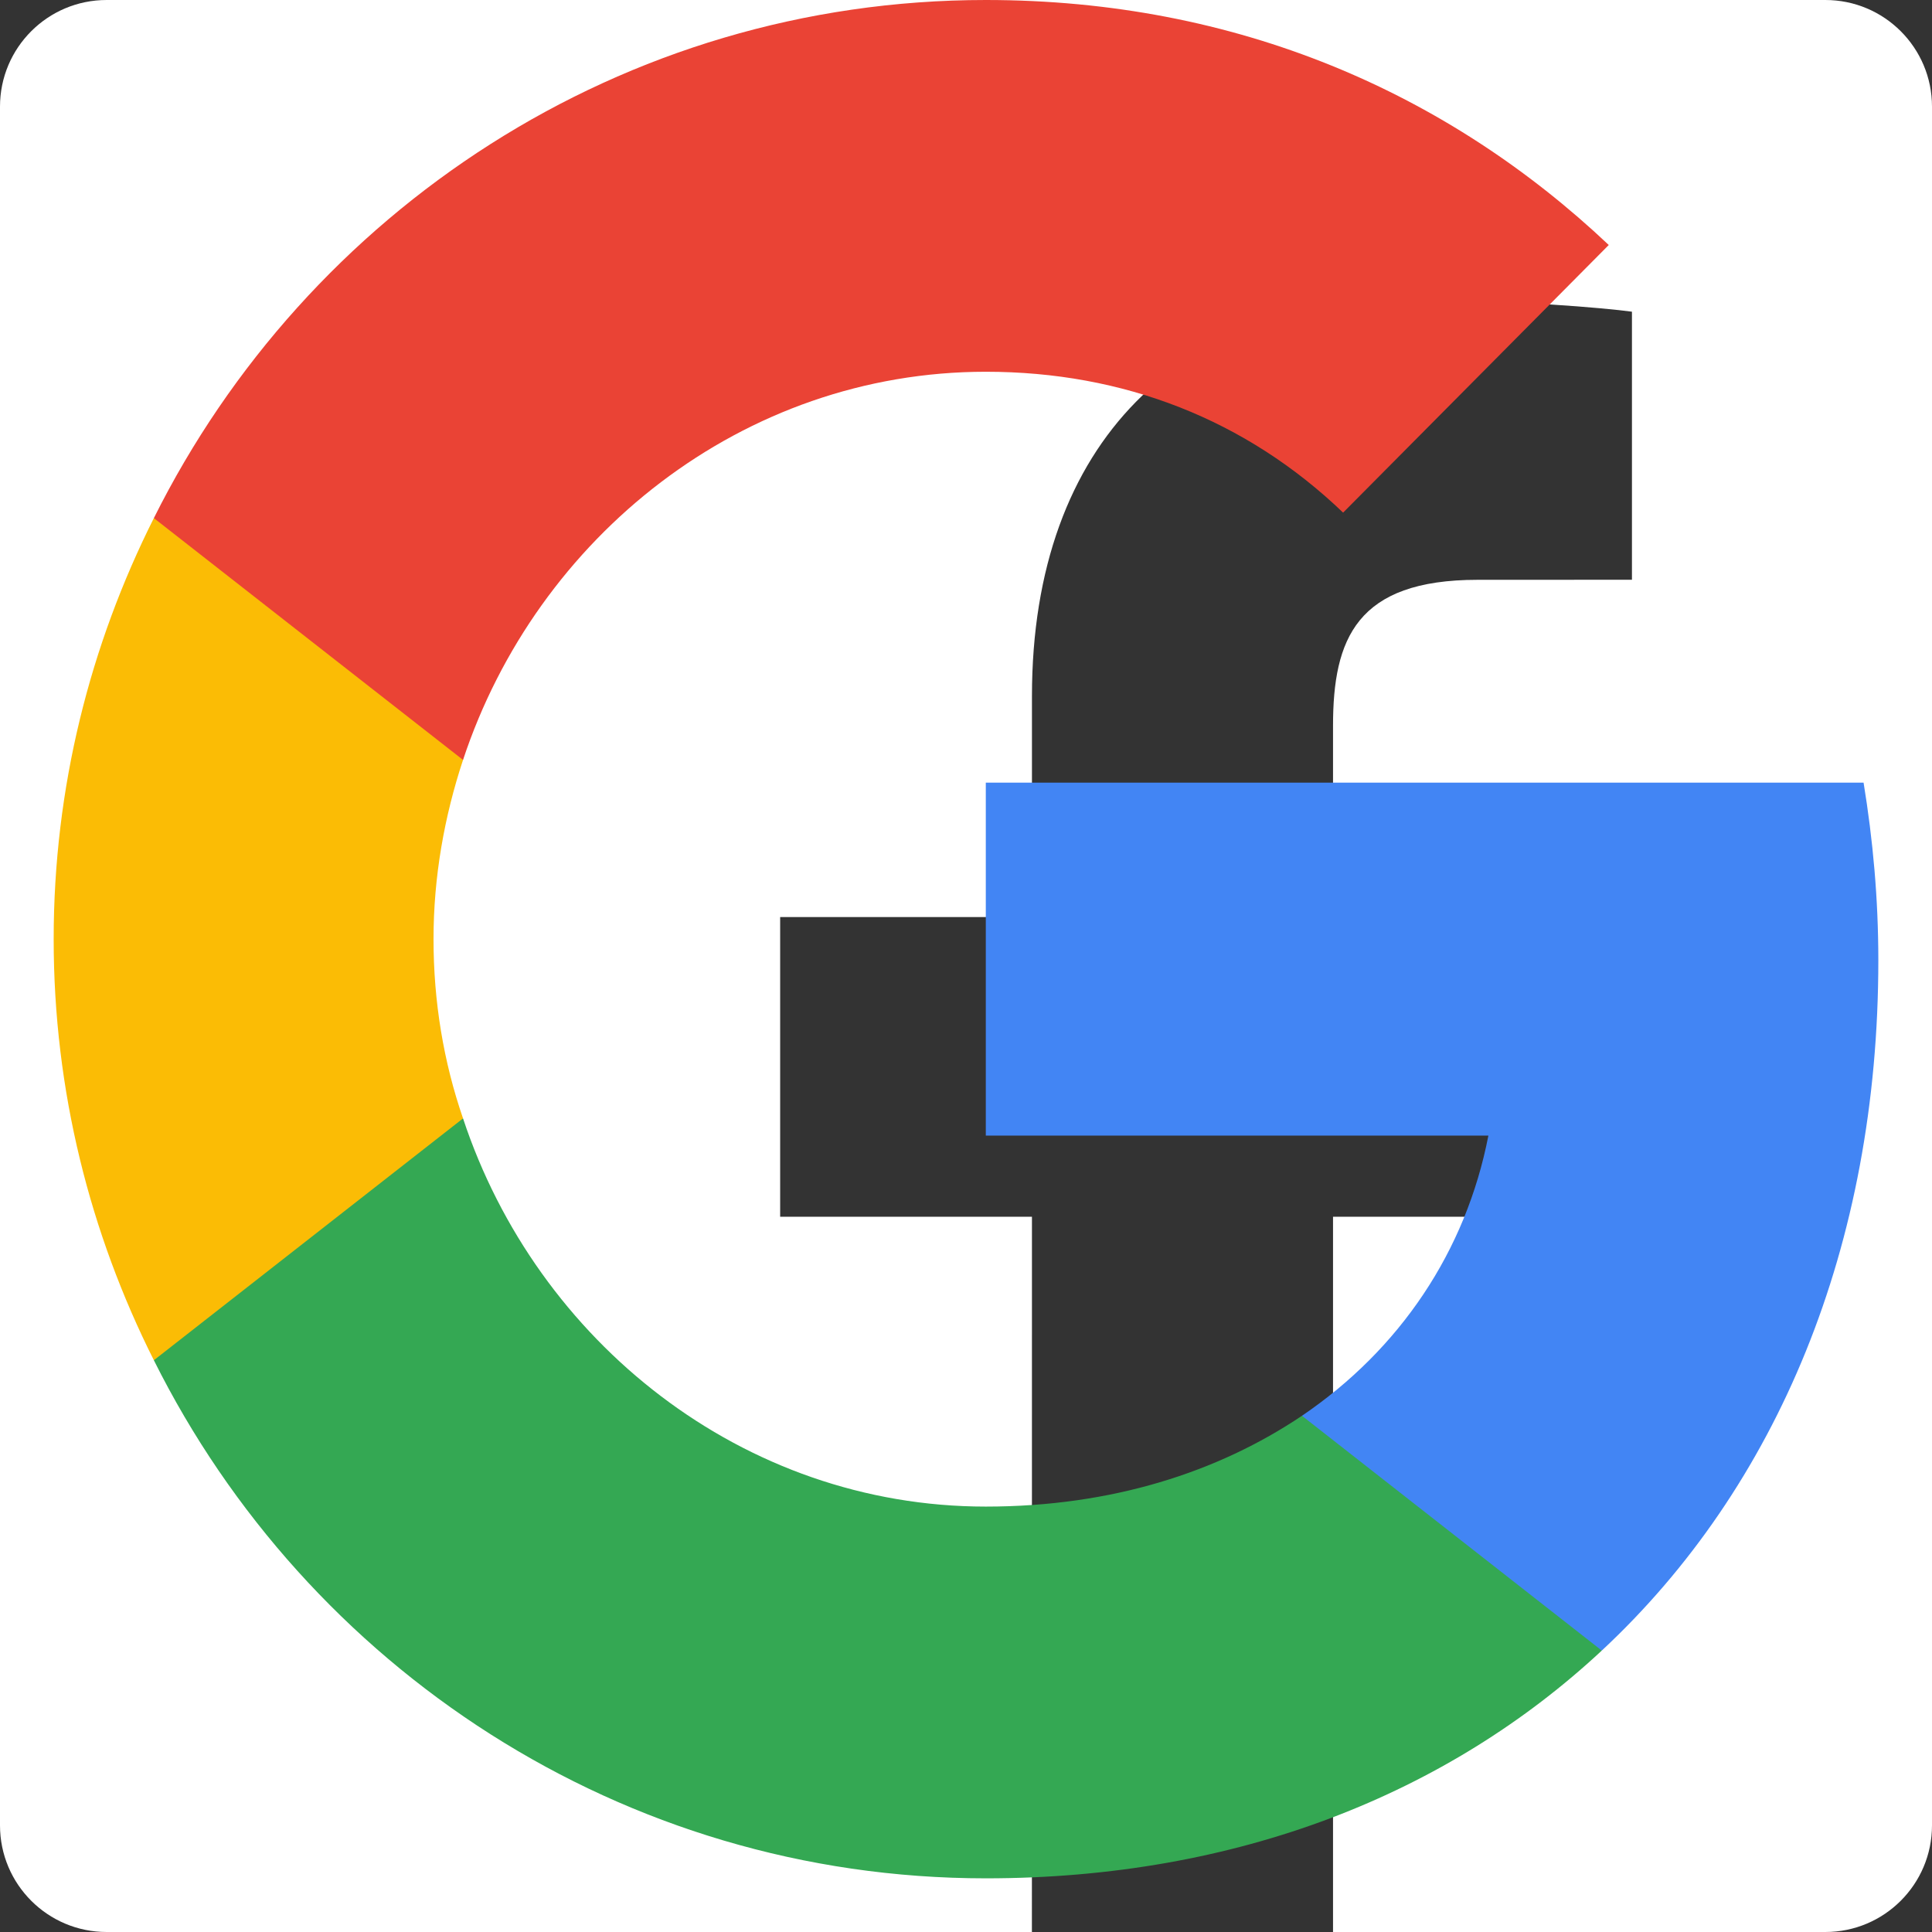
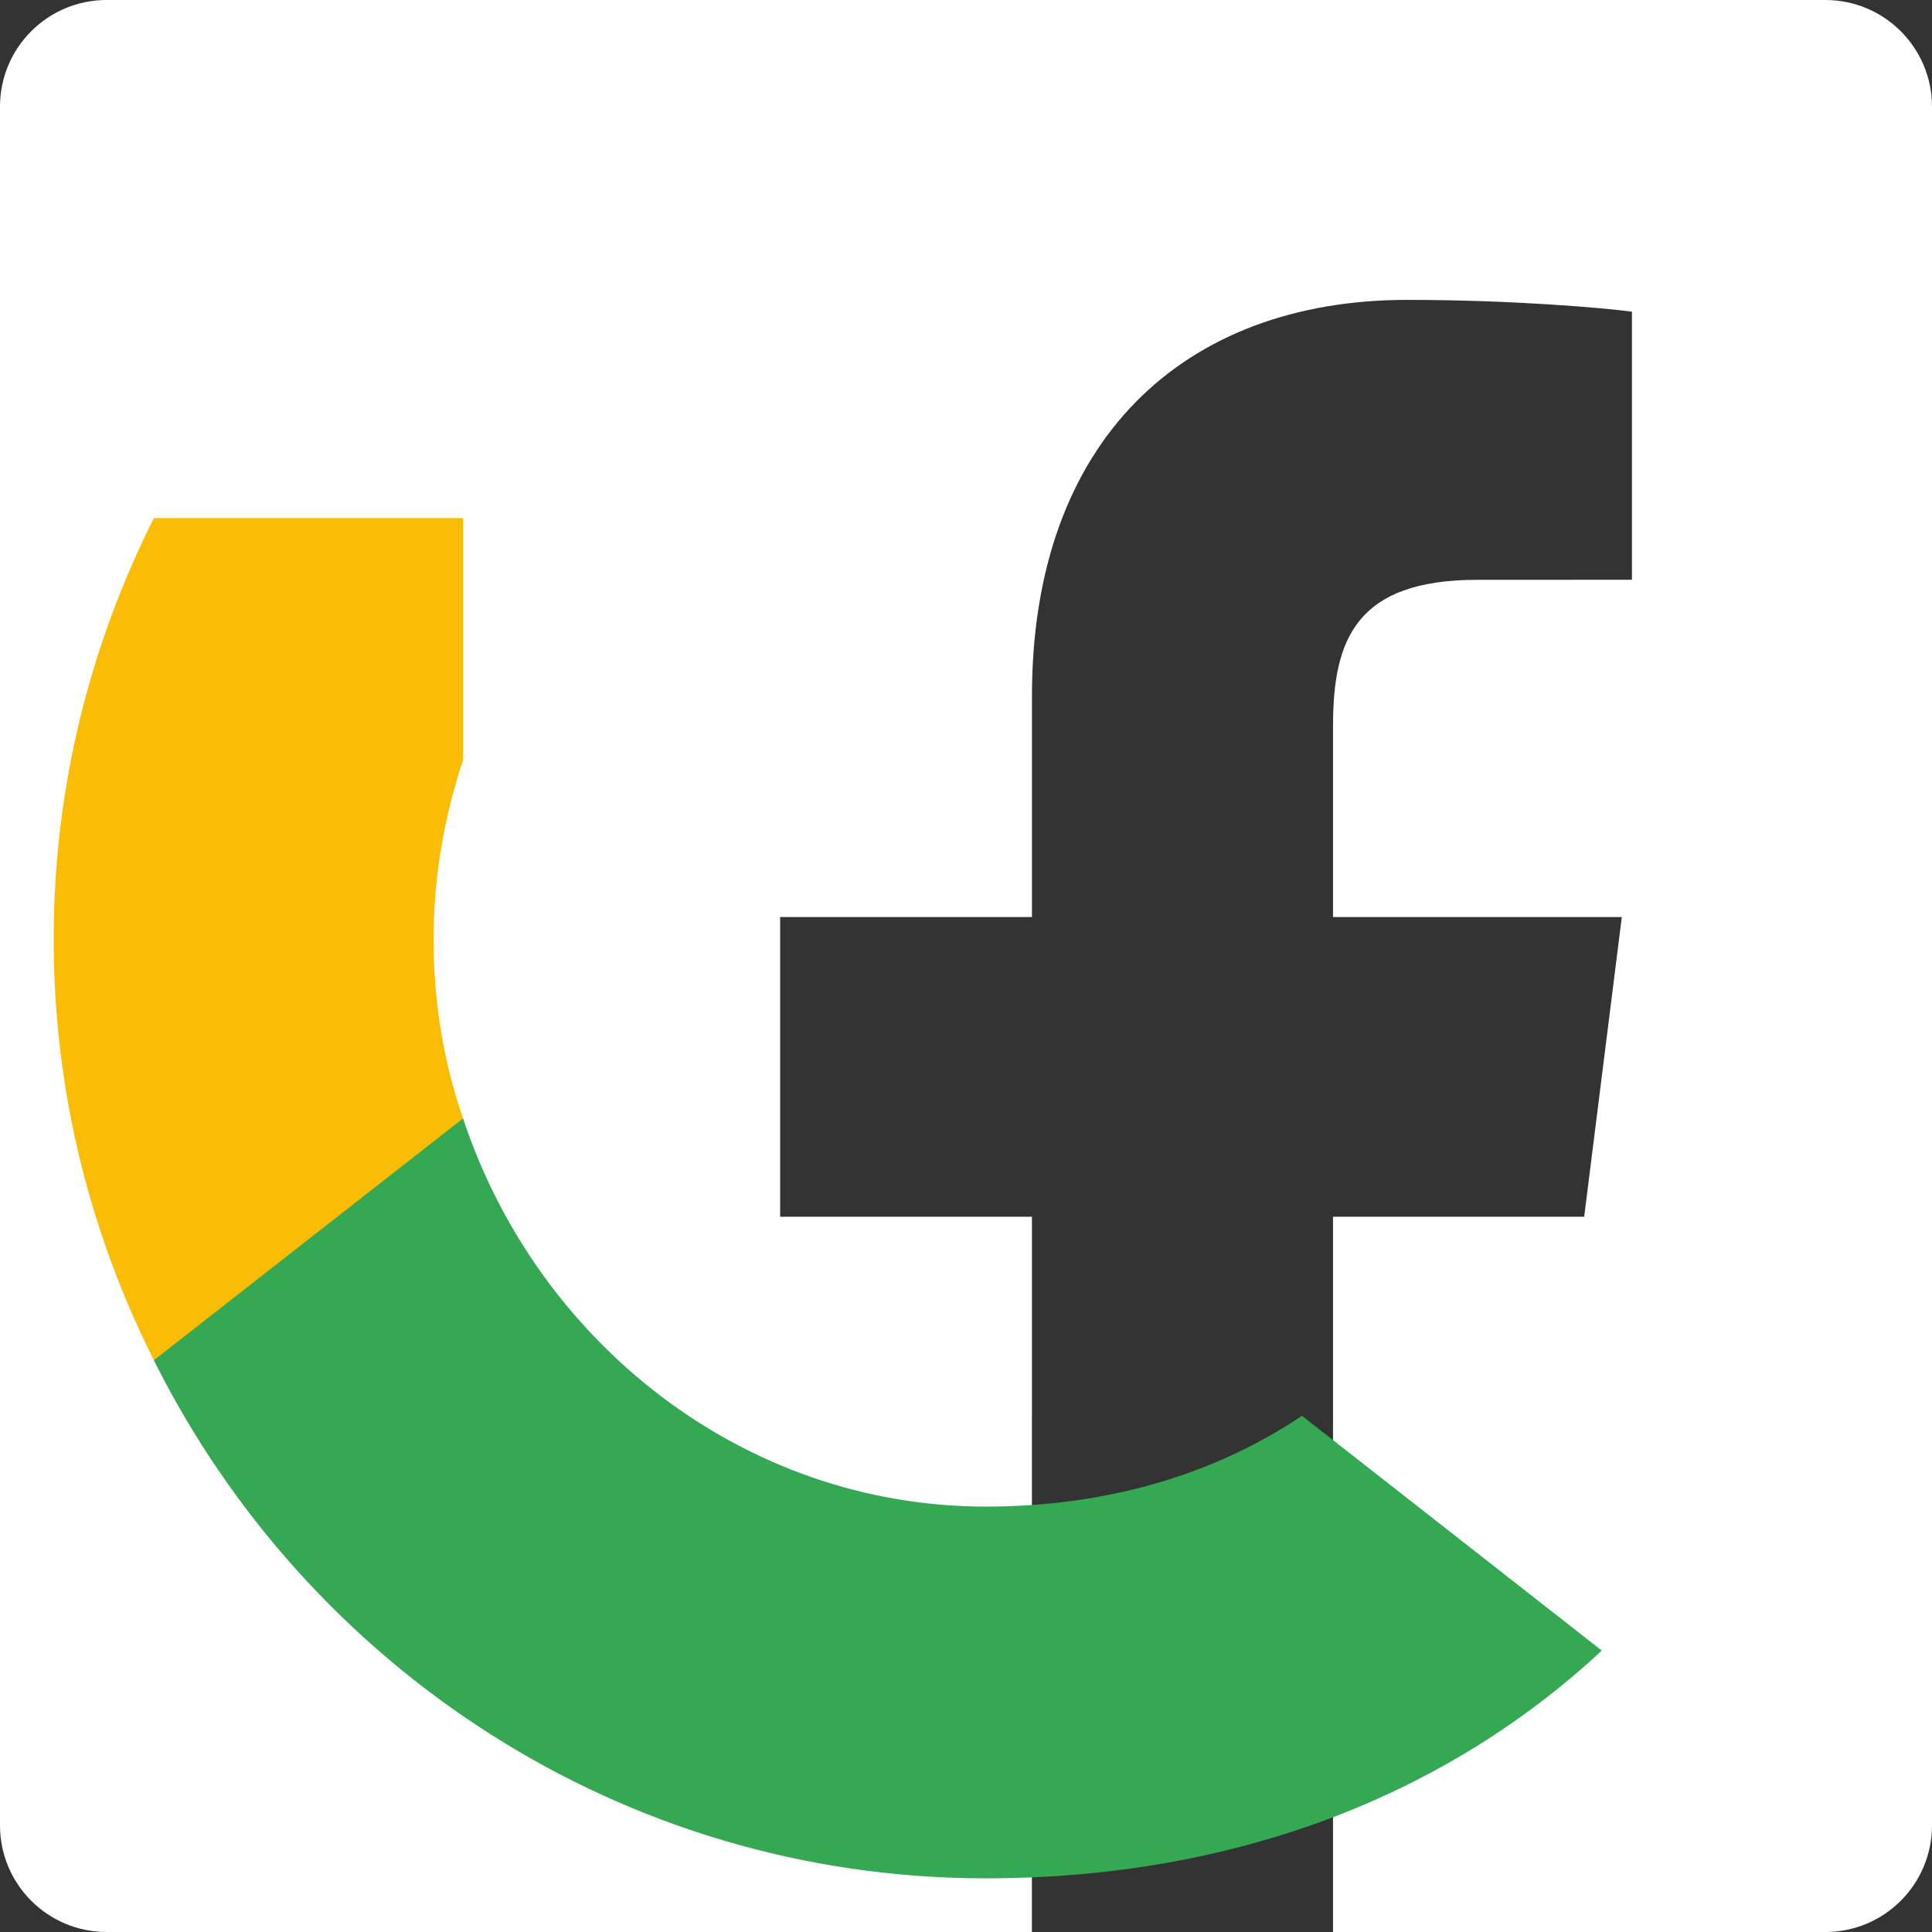
<svg xmlns="http://www.w3.org/2000/svg" width="36px" height="36px" viewBox="0 0 36 36" version="1.1">
  <rect x="0" y="0" width="36" height="36" fill="#333333" stroke="none" />
  <title>google-icon</title>
  <g id="google-icon" stroke="none" stroke-width="1" fill="none" fill-rule="evenodd">
    <path d="M34.013,0 C35.11,0 36,0.89 36,1.987 L36,34.013 C36,35.111 35.11,36 34.013,36 L1.987,36 C0.889,36 3.23296945e-13,35.111 3.23296945e-13,34.013 L3.23296945e-13,1.987 C3.23296945e-13,0.89 0.889,0 1.987,0 L19.228,0 L19.229,13.328 L14.537,13.328 L14.537,18.912 L19.229,18.912 L19.229,23.03 C19.229,27.809 22.069,30.412 26.217,30.412 C28.204,30.412 29.911,30.26 30.409,30.192 L30.409,30.192 L30.409,25.197 L27.532,25.196 C25.276,25.196 24.839,24.094 24.839,22.477 L24.839,22.477 L24.839,18.912 L30.22,18.912 L29.519,13.328 L24.839,13.328 L24.839,0 L34.013,0 Z" id="Combined-Shape" fill="#FFFFFF" fill-rule="nonzero" transform="translate(18, 18) scale(1, -1) translate(-18, -18) " />
    <g id="Google__G__Logo" transform="translate(1, 0)" fill-rule="nonzero">
-       <path d="M34,17.894 C34,16.742 33.899,15.648 33.725,14.583 L17.369,14.583 L17.369,21.16 L26.734,21.16 C26.314,23.319 25.084,25.142 23.26,26.381 L23.26,30.756 L28.847,30.756 C32.118,27.708 34,23.217 34,17.894 Z" id="Path" fill="#4285F4" />
      <path d="M17.369,35 C22.059,35 25.981,33.425 28.847,30.756 L23.26,26.381 C21.697,27.431 19.714,28.073 17.369,28.073 C12.839,28.073 9.003,24.996 7.628,20.84 L1.867,20.84 L1.867,25.346 C4.719,31.062 10.581,35 17.369,35 Z" id="Path" fill="#34A853" />
      <path d="M7.628,20.84 C7.266,19.79 7.078,18.667 7.078,17.5 C7.078,16.333 7.281,15.21 7.628,14.16 L7.628,9.654 L1.867,9.654 C0.68,12.017 -5.14228459e-15,14.671 -5.14228459e-15,17.5 C-5.14228459e-15,20.329 0.68,22.983 1.867,25.346 L7.628,20.84 Z" id="Path" fill="#FBBC05" />
-       <path d="M17.369,6.927 C19.931,6.927 22.218,7.817 24.027,9.552 L28.977,4.565 C25.981,1.735 22.059,1.03620816e-14 17.369,1.03620816e-14 C10.581,1.03620816e-14 4.719,3.938 1.867,9.654 L7.628,14.16 C9.003,10.004 12.839,6.927 17.369,6.927 Z" id="Path" fill="#EA4335" />
    </g>
  </g>
</svg>